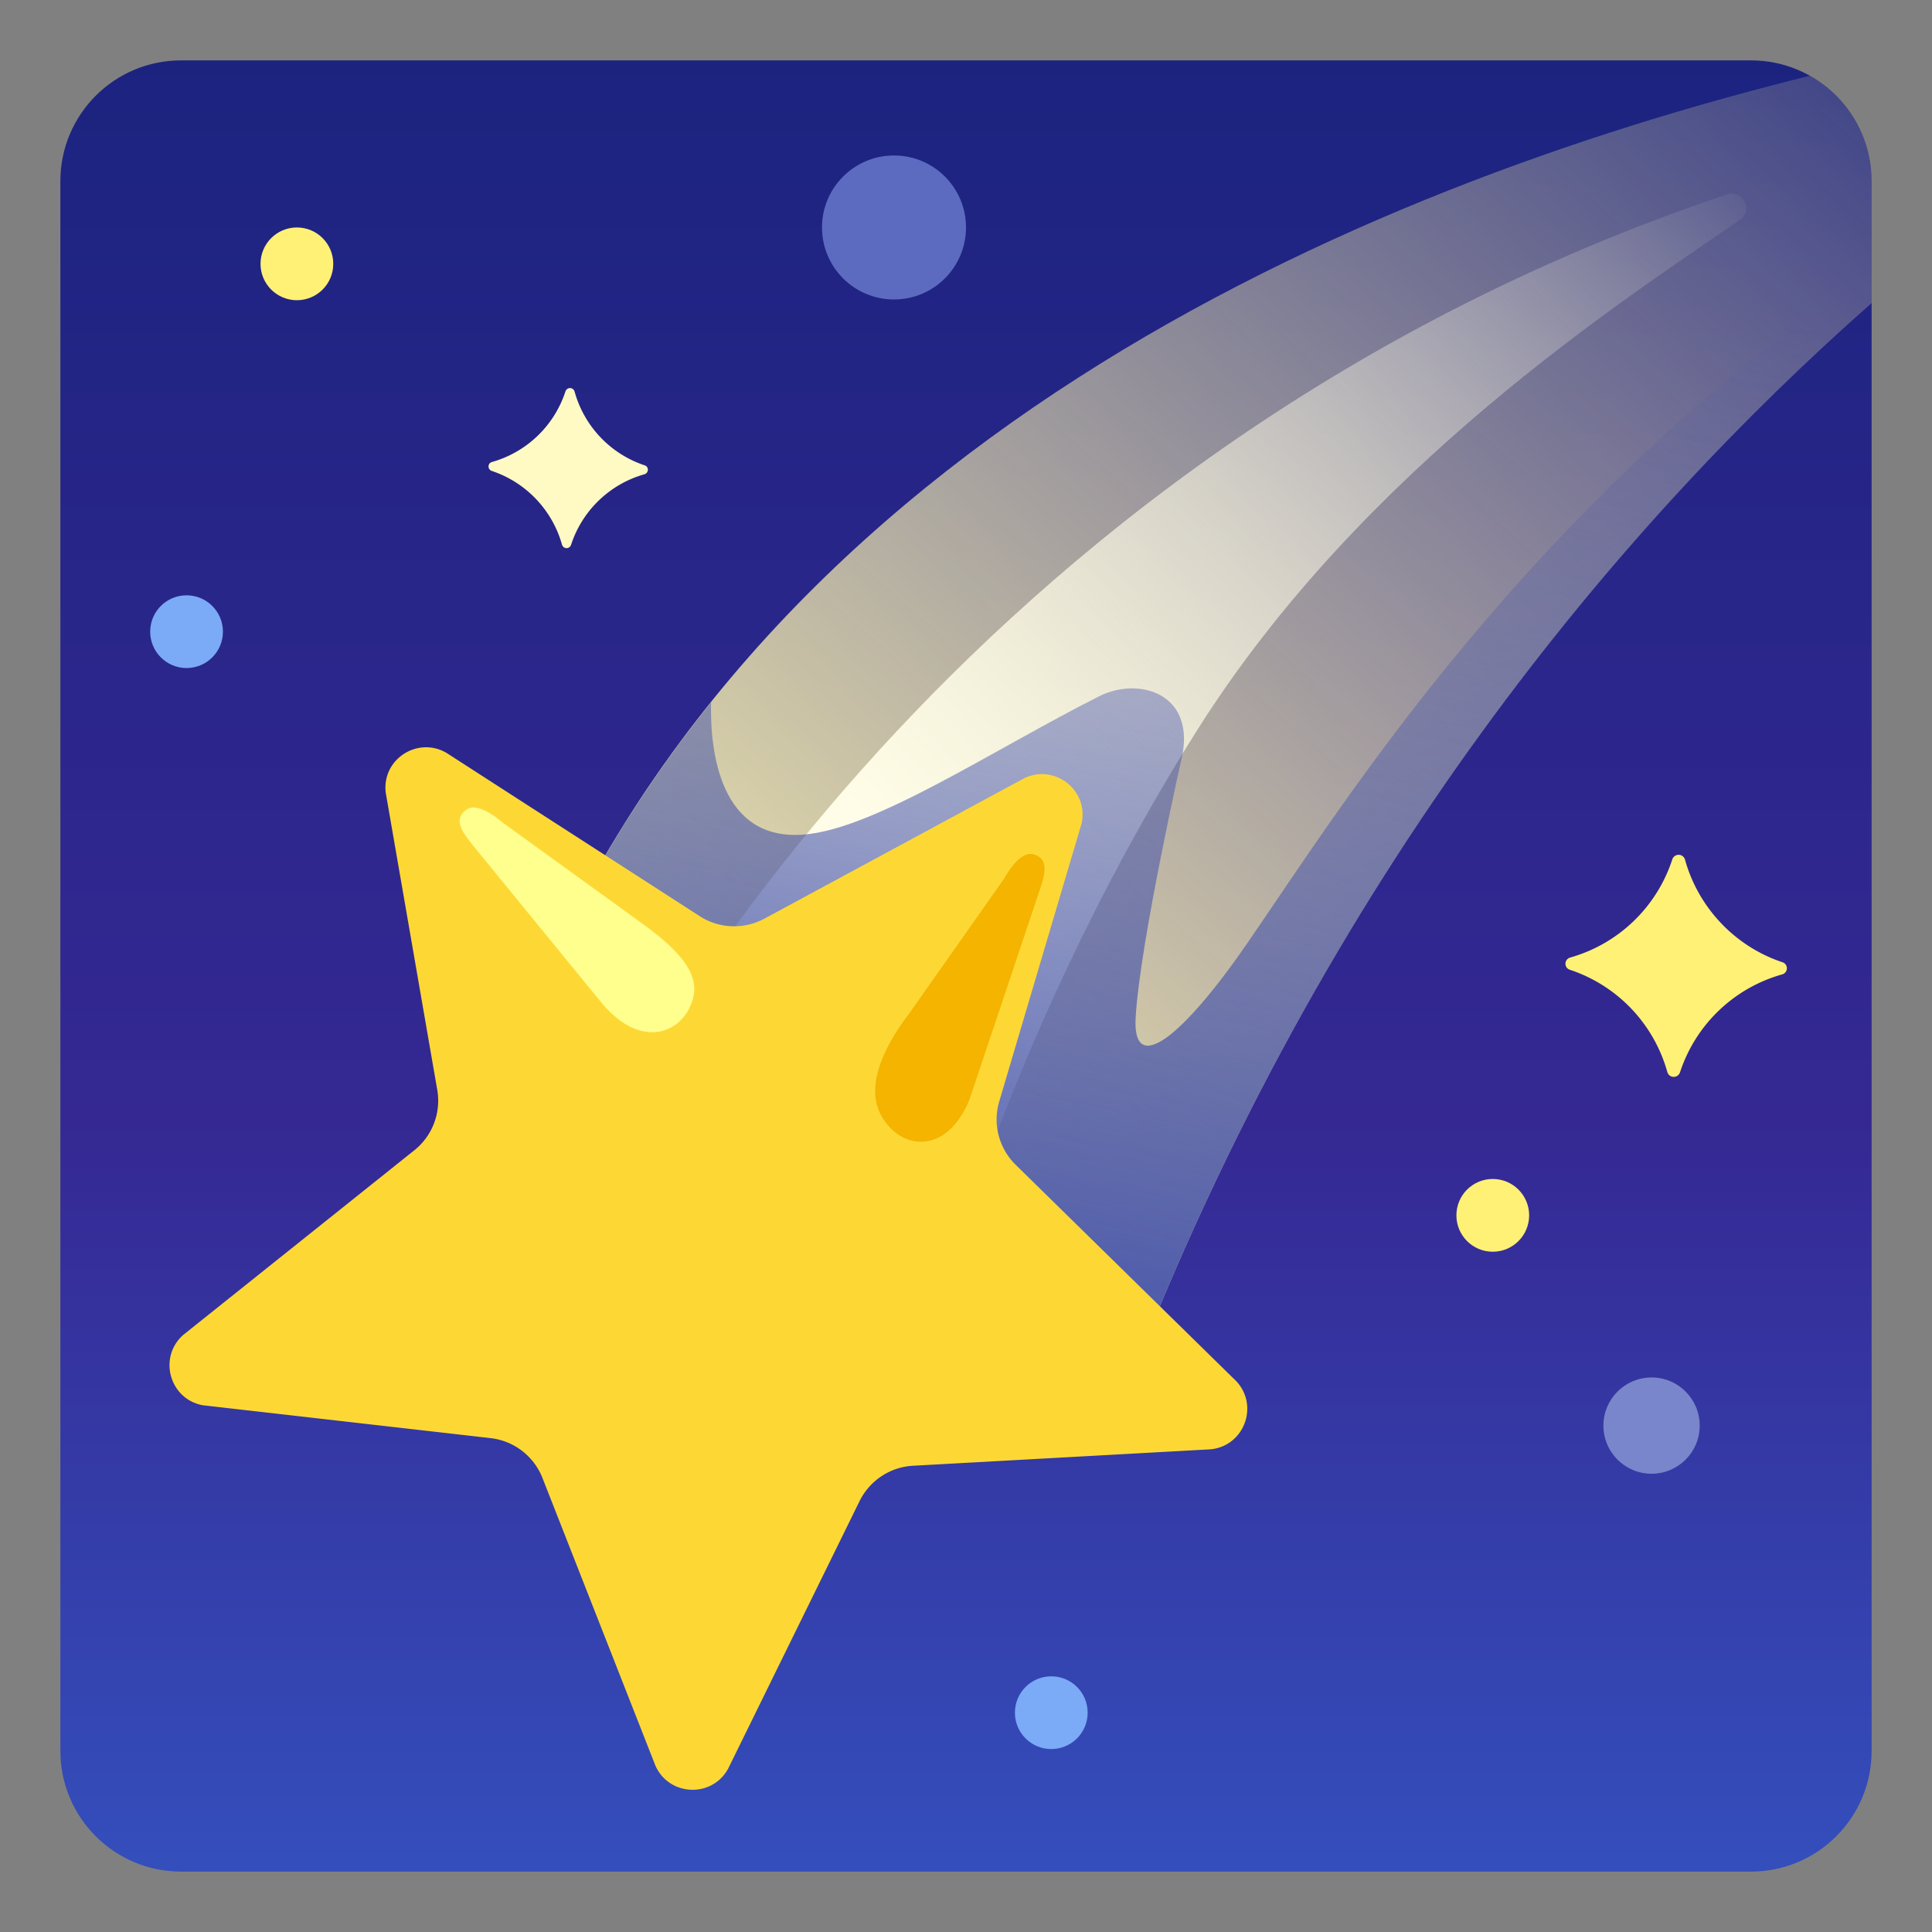
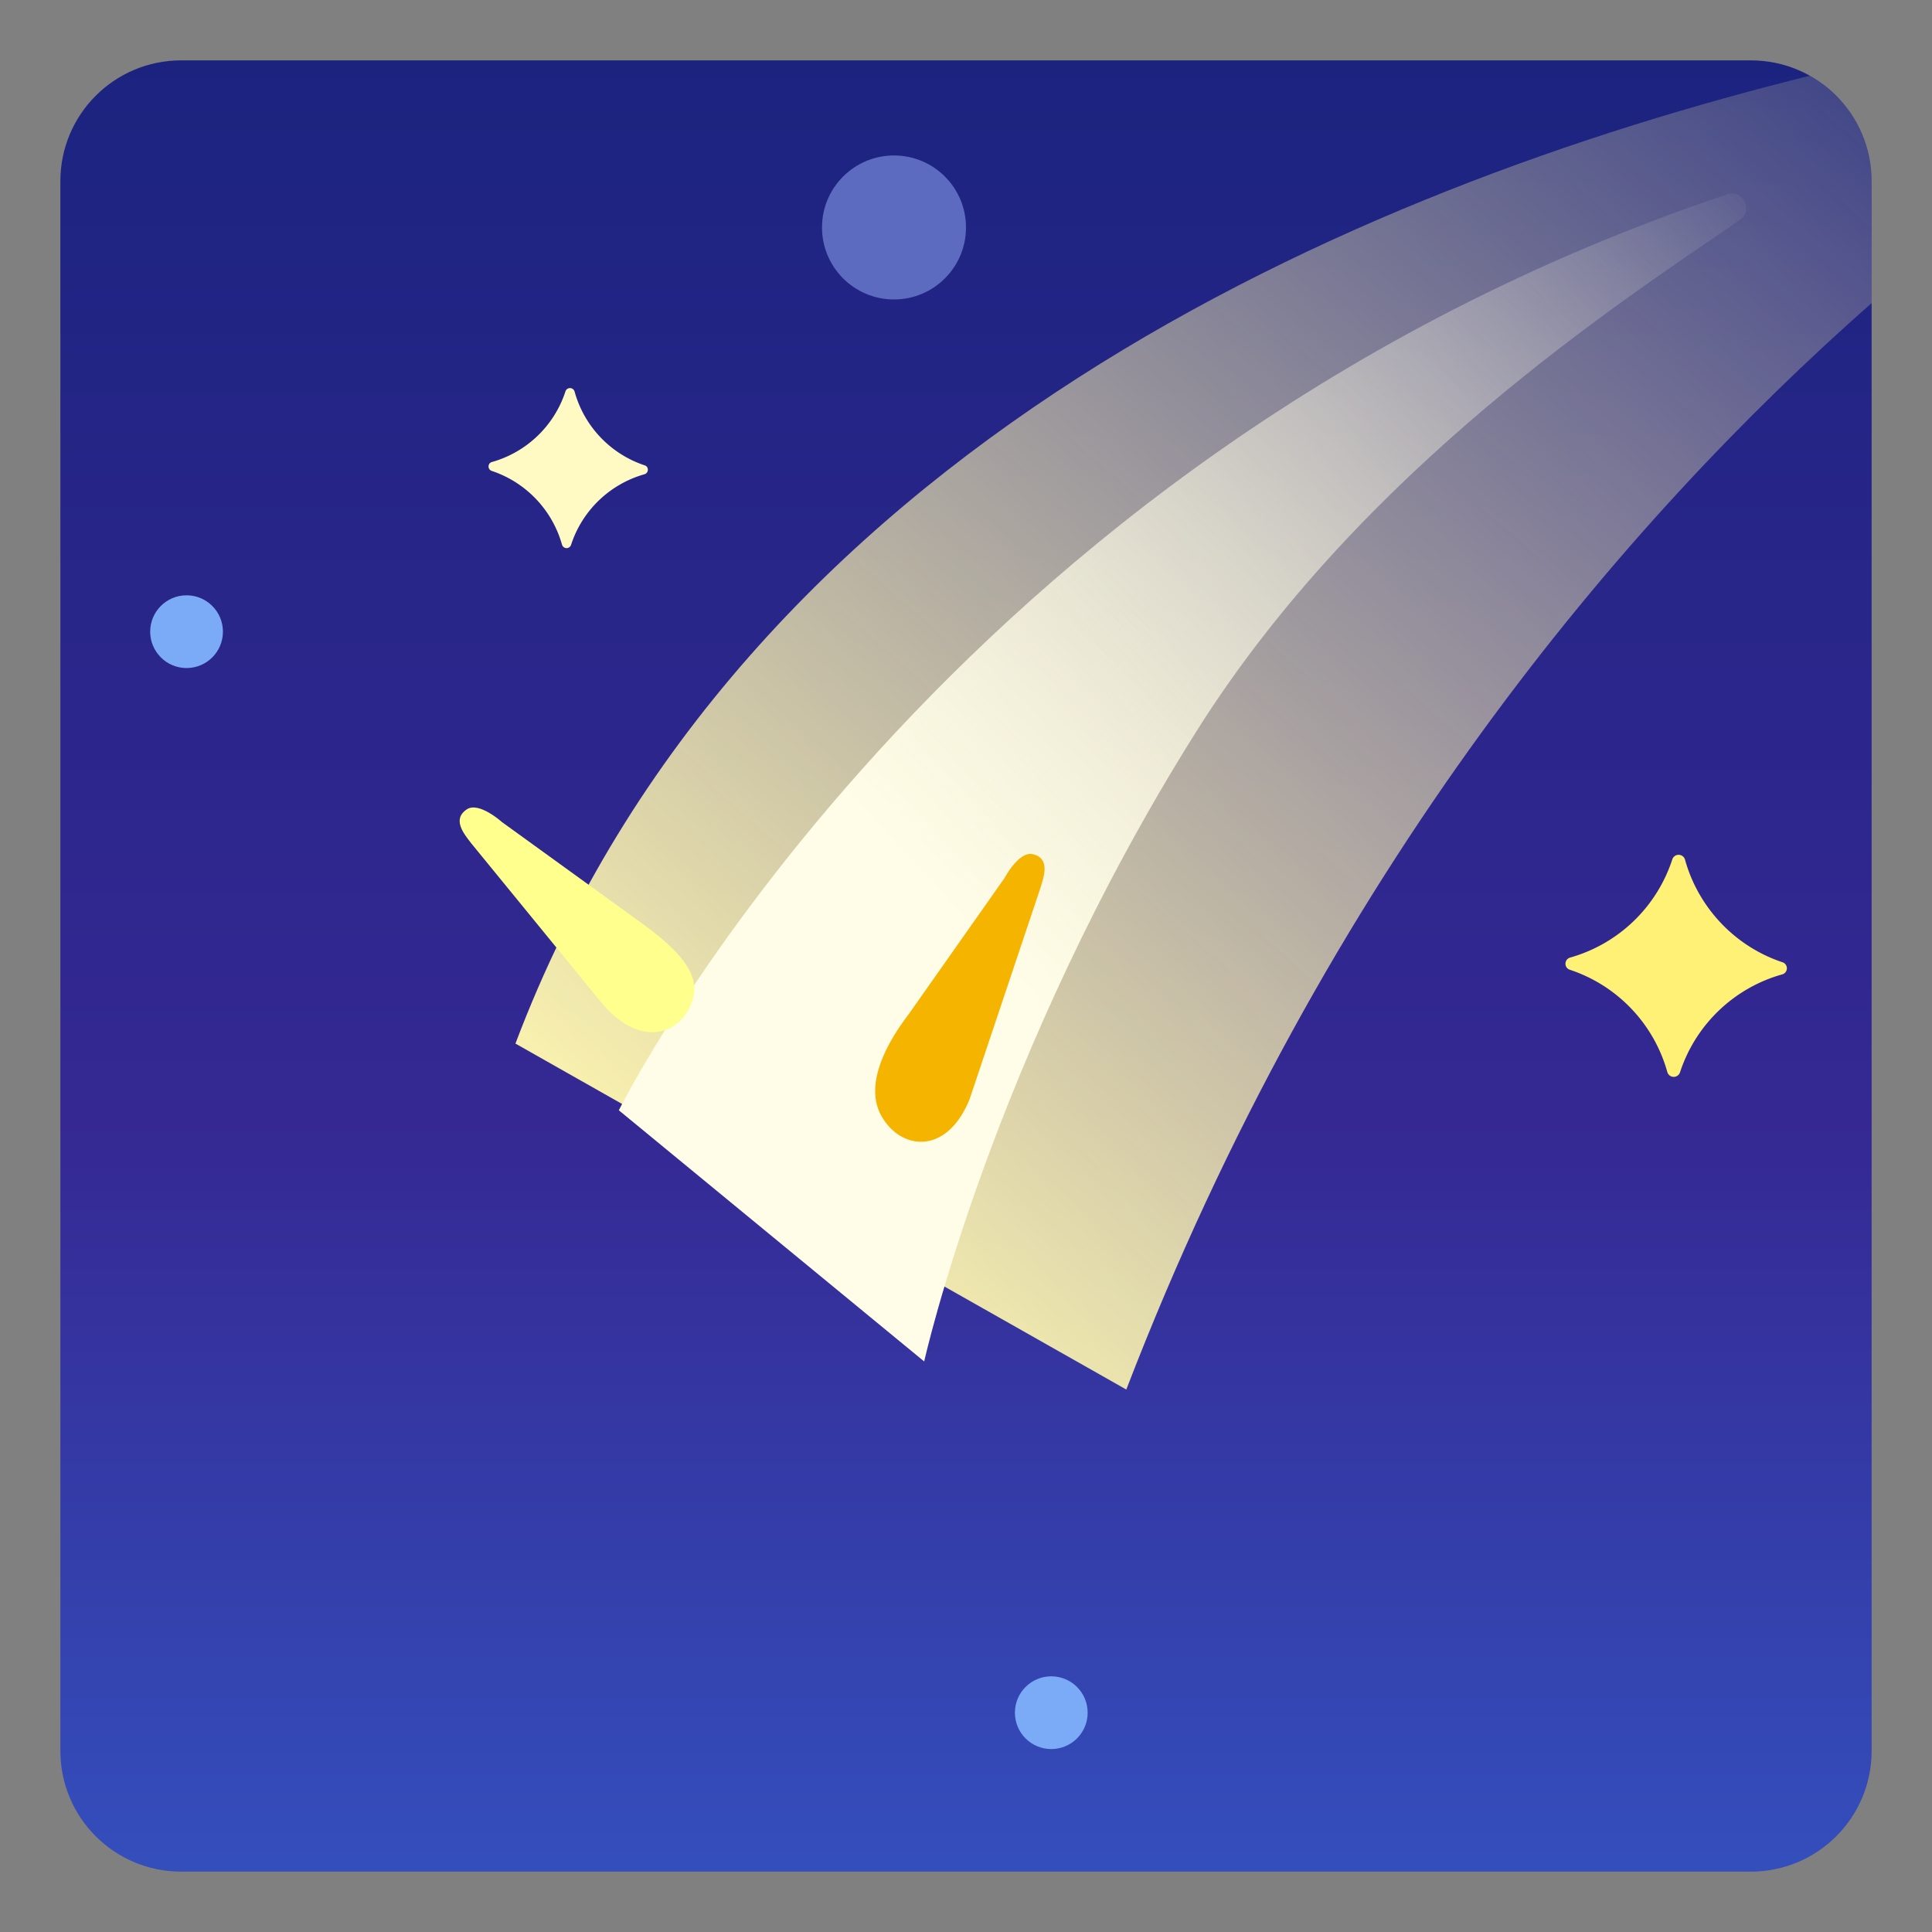
<svg xmlns="http://www.w3.org/2000/svg" width="512" height="512" viewBox="0 0 128 128">
  <rect x="0" y="0" width="128" height="128" fill="#808080" stroke="none" />
  <linearGradient id="notoShootingStar0" x1="64" x2="64" y1="155.558" y2="-.244" gradientUnits="userSpaceOnUse">
    <stop offset="0" stop-color="#3367d6" />
    <stop offset=".521" stop-color="#352893" />
    <stop offset="1" stop-color="#1a237e" />
  </linearGradient>
  <path fill="url(#notoShootingStar0)" d="M116 124H12c-4.42 0-8-3.58-8-8V12c0-4.42 3.58-8 8-8h104c4.42 0 8 3.58 8 8v104c0 4.42-3.58 8-8 8" />
  <linearGradient id="notoShootingStar1" x1="46.624" x2="124.494" y1="85.54" y2="-3.705" gradientUnits="userSpaceOnUse">
    <stop offset="0" stop-color="#fff7af" />
    <stop offset="1" stop-color="#fff7af" stop-opacity="0.1" />
  </linearGradient>
  <path fill="url(#notoShootingStar1)" d="m34.15 69.14l40.47 22.92C87.88 57.62 107.55 34.57 124 20.08V12c0-3-1.65-5.61-4.1-6.98c-29.9 7.41-70.83 24.6-85.75 64.12" />
  <linearGradient id="notoShootingStar2" x1="47.136" x2="120.894" y1="81.18" y2="13.38" gradientUnits="userSpaceOnUse">
    <stop offset=".254" stop-color="#fffde7" />
    <stop offset="1" stop-color="#fffde7" stop-opacity="0" />
  </linearGradient>
  <path fill="url(#notoShootingStar2)" d="M114.43 12.88C62.41 30.29 41 73.56 41 73.56L61.23 90.2s4.5-20.25 18.05-41.77c10.98-17.43 28.3-28.56 35.99-33.86c.91-.62.21-2.04-.84-1.69" />
  <linearGradient id="notoShootingStar3" x1="85.658" x2="68.685" y1="12.325" y2="95.571" gradientUnits="userSpaceOnUse">
    <stop offset=".005" stop-color="#4453ab" stop-opacity="0" />
    <stop offset="1" stop-color="#3949ab" />
  </linearGradient>
-   <path fill="url(#notoShootingStar3)" d="M75.24 67.39c.3-5.04 3.11-17.44 3.11-17.44c.73-4.1-3-5.1-5.53-3.82c-7.19 3.64-14.83 8.76-19.53 9.16c-5.6.48-6.26-5.54-6.18-8.76c-5.28 6.58-9.73 14.07-12.96 22.61l40.47 22.92c12.84-33.36 31.71-56.03 47.83-70.59l1.55-1.38v-2.36c-23.11 16.34-34.65 35-41.37 44.77c-4.25 6.17-7.63 8.9-7.39 4.89" />
-   <path fill="#fdd835" d="M29.58 49.88L46.36 60.7c1.29.83 2.92.89 4.27.17l17.25-9.32c2.02-.95 4.25.82 3.78 3L66.2 72.98c-.44 1.49-.02 3.1 1.09 4.19L81.9 91.5c1.53 1.63.53 4.3-1.69 4.52l-19.72 1.09c-1.51.08-2.87.98-3.54 2.34l-8.71 17.73c-1.07 1.96-3.92 1.83-4.82-.21l-7.48-19.05a4.207 4.207 0 0 0-3.43-2.64L13.42 93.1c-2.19-.42-2.95-3.16-1.29-4.65l15.32-12.24c1.2-.96 1.78-2.49 1.52-4l-3.41-19.67c-.29-2.21 2.09-3.78 4.02-2.66" />
  <path fill="#ffff8d" d="m39.79 66.36l-8.57-10.49c-.46-.6-1.3-1.58-.29-2.25c.8-.53 2.32.84 2.32.84l9.36 6.77c3.56 2.58 3.8 4.11 3.03 5.62c-.9 1.75-3.4 2.51-5.85-.49" />
  <path fill="#f4b400" d="m64.23 72.85l4.71-14.05c.22-.72.66-1.94-.52-2.21c-.93-.21-1.88 1.6-1.88 1.6l-6.32 8.98c-1.96 2.56-2.79 4.98-1.85 6.72c1.26 2.31 4.33 2.7 5.86-1.04" />
  <g fill-rule="evenodd">
    <path fill="#fff176" d="M118.09 63.75c-3.13-1.04-5.56-3.6-6.45-6.78a.44.44 0 0 0-.85-.02a9.97 9.97 0 0 1-6.76 6.49c-.41.12-.42.68-.02.81a9.953 9.953 0 0 1 6.45 6.76c.12.44.71.45.85.02a9.947 9.947 0 0 1 6.75-6.47a.42.42 0 0 0 .03-.81" />
    <path fill="#fff9c4" d="M42.71 30.83a7.16 7.16 0 0 1-4.64-4.88a.316.316 0 0 0-.61-.01a7.17 7.17 0 0 1-4.87 4.67c-.29.08-.3.49-.01.59a7.2 7.2 0 0 1 4.65 4.87c.09.32.51.33.61.01a7.16 7.16 0 0 1 4.86-4.66c.29-.09.3-.5.01-.59" />
    <circle cx="12.36" cy="41.85" r="2.41" fill="#7baaf7" />
    <circle cx="59.23" cy="15.07" r="4.77" fill="#5c6bc0" />
-     <circle cx="109.42" cy="94.45" r="3.19" fill="#7986cb" />
-     <circle cx="98.9" cy="80.52" r="2.41" fill="#fff176" />
-     <circle cx="19.67" cy="17.48" r="2.41" fill="#fff176" />
    <circle cx="69.65" cy="113.47" r="2.41" fill="#7baaf7" />
  </g>
</svg>